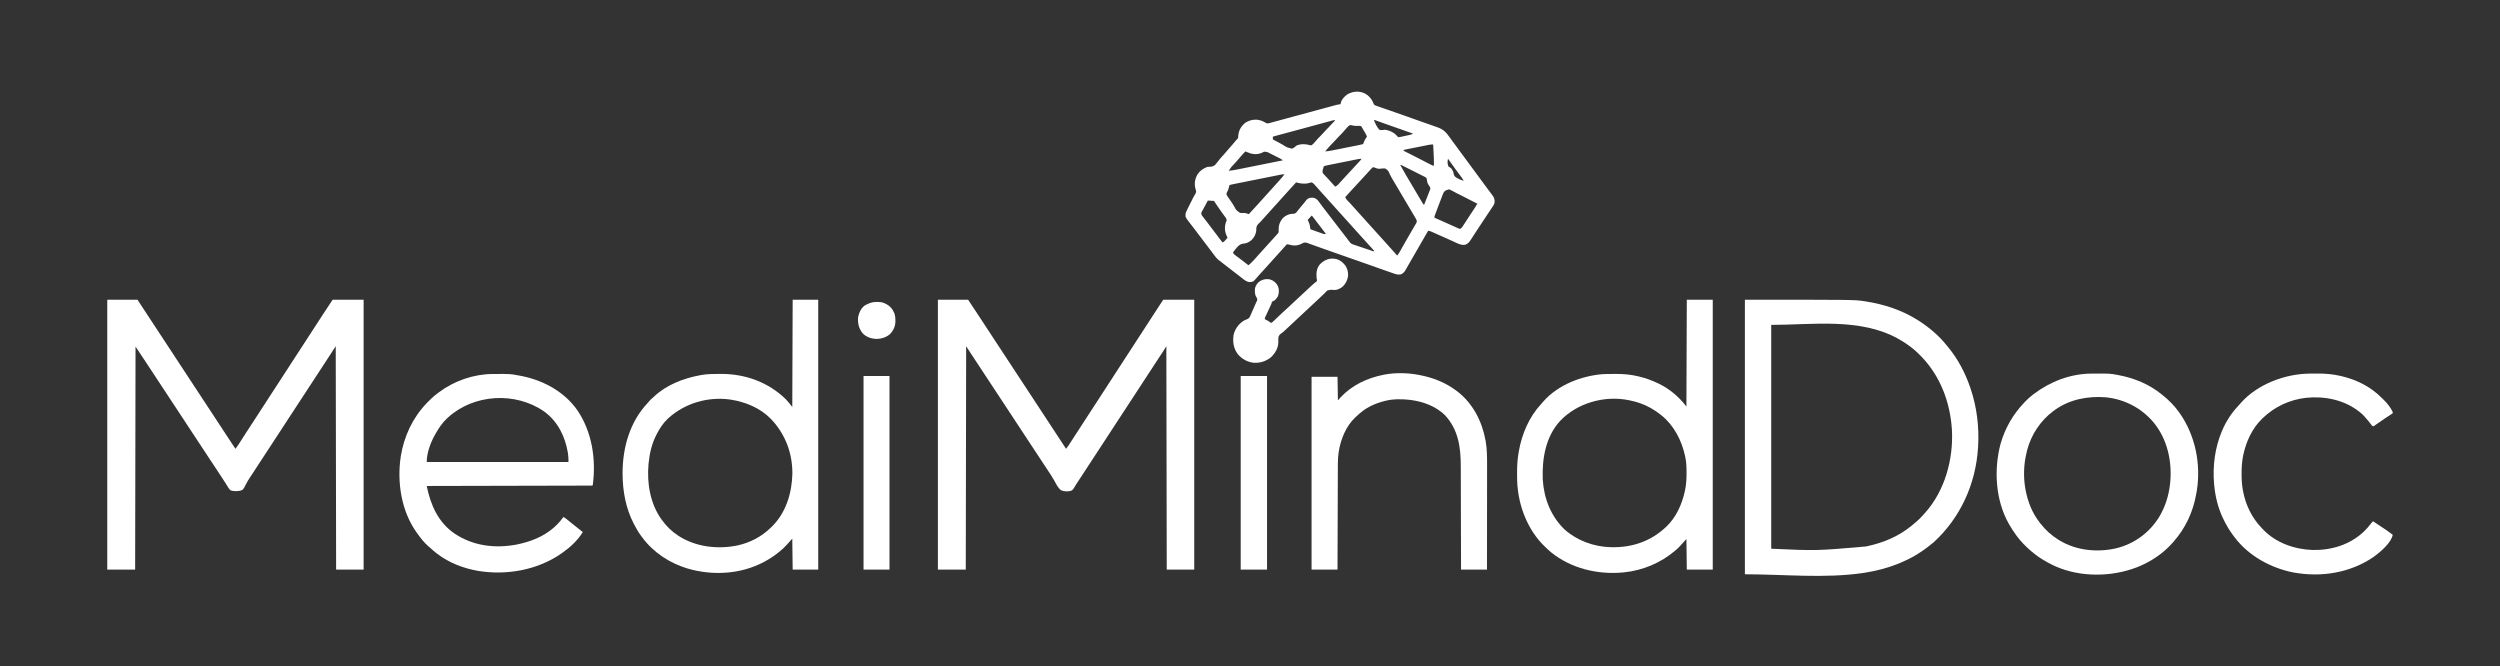
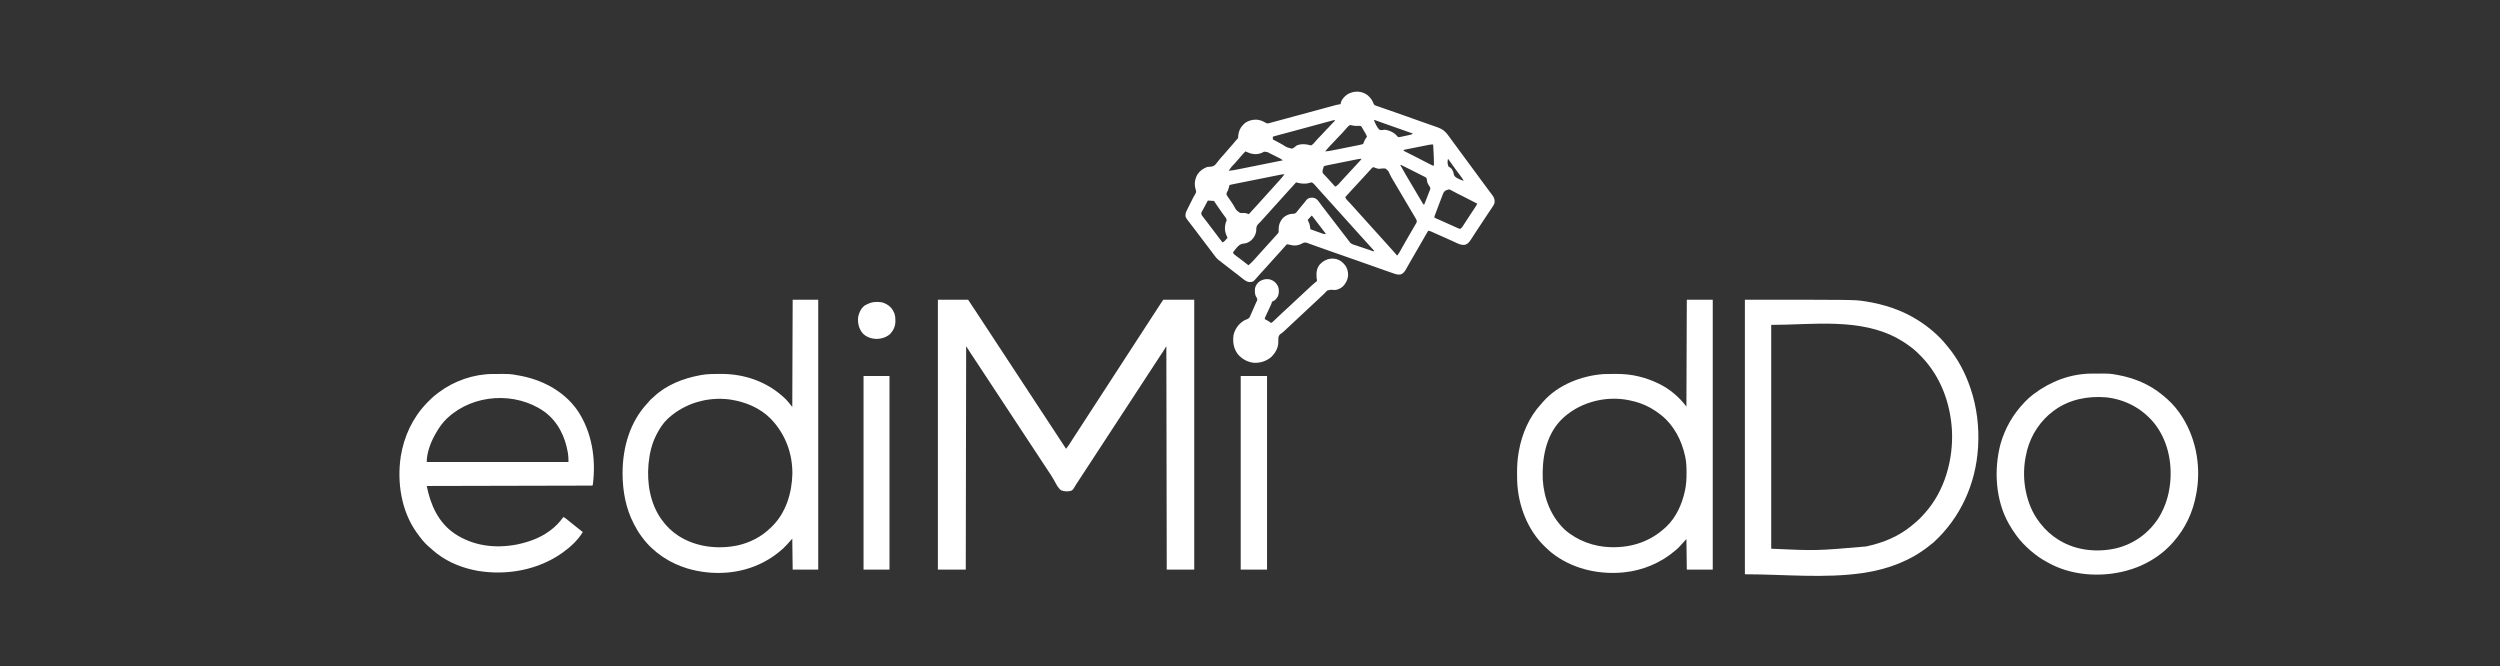
<svg xmlns="http://www.w3.org/2000/svg" version="1.1" width="6456" height="1720">
  <rect width="100%" height="100%" fill="#333333" stroke="none" />
  <path d="M0 0 C8.154 6.666 13.168 13.712 16.789 23.706 C18.585 26.506 20.415 26.91 23.534 27.991 C24.692 28.4 25.85 28.81 27.043 29.231 C28.324 29.667 29.605 30.103 30.887 30.539 C32.217 31.004 33.548 31.469 34.878 31.936 C37.718 32.931 40.561 33.916 43.407 34.894 C47.901 36.439 52.389 38.004 56.876 39.572 C62.134 41.408 67.394 43.24 72.655 45.065 C82.846 48.6 93.015 52.195 103.172 55.824 C107.525 57.379 111.88 58.93 116.234 60.48 C117.579 60.959 117.579 60.959 118.95 61.448 C125.975 63.946 133.006 66.427 140.038 68.904 C145.026 70.661 150.013 72.422 155 74.183 C159.192 75.663 163.386 77.139 167.581 78.611 C169.565 79.309 171.548 80.008 173.53 80.709 C175.967 81.57 178.405 82.428 180.844 83.281 C196.212 88.731 202.957 95.531 212.199 108.656 C215.34 113.105 218.569 117.487 221.805 121.867 C222.397 122.669 222.989 123.472 223.6 124.298 C224.813 125.94 226.026 127.582 227.24 129.224 C230.183 133.206 233.118 137.193 236.055 141.18 C237.221 142.763 238.388 144.346 239.555 145.93 C260.555 174.43 281.555 202.93 302.555 231.43 C303.422 232.607 303.422 232.607 304.308 233.808 C305.466 235.38 306.623 236.954 307.778 238.528 C310.813 242.66 313.874 246.77 316.977 250.852 C317.617 251.702 318.258 252.552 318.918 253.428 C320.141 255.05 321.373 256.666 322.613 258.275 C327.528 264.822 329.577 270.131 328.562 278.338 C327.74 282.133 325.899 284.958 323.73 288.133 C323.285 288.813 322.84 289.494 322.382 290.195 C320.956 292.368 319.506 294.524 318.055 296.68 C317.123 298.09 316.192 299.5 315.263 300.912 C312.279 305.433 309.262 309.932 306.242 314.43 C298.813 325.508 291.428 336.611 284.156 347.793 C282.844 349.806 281.531 351.818 280.218 353.831 C278.303 356.766 276.392 359.703 274.493 362.649 C272.727 365.385 270.949 368.113 269.168 370.84 C268.652 371.648 268.137 372.455 267.605 373.287 C263.85 378.999 259.732 384.454 253.055 386.68 C242.2 388.668 232.969 383.22 223.43 378.805 C221.64 377.995 219.85 377.188 218.058 376.383 C214.311 374.697 210.569 373.002 206.83 371.299 C198.22 367.384 189.567 363.566 180.909 359.758 C178.209 358.568 175.513 357.369 172.818 356.168 C171.17 355.44 169.523 354.712 167.875 353.984 C166.748 353.479 166.748 353.479 165.599 352.964 C162.587 351.642 160.381 350.68 157.055 350.68 C156.679 351.331 156.303 351.983 155.916 352.654 C145.045 371.496 134.175 390.338 123.305 409.18 C122.685 410.254 122.065 411.328 121.427 412.435 C120.186 414.585 118.945 416.734 117.704 418.884 C114.779 423.948 111.86 429.015 108.96 434.093 C107.594 436.485 106.225 438.875 104.855 441.265 C103.892 442.948 102.934 444.633 101.977 446.318 C101.097 447.853 101.097 447.853 100.199 449.418 C99.687 450.316 99.175 451.213 98.648 452.138 C95.324 457.44 92.16 461.174 86.18 463.367 C80.264 464.237 75.309 463.428 69.746 461.434 C69.045 461.192 68.343 460.95 67.621 460.701 C65.283 459.892 62.95 459.067 60.617 458.242 C58.928 457.653 57.238 457.066 55.547 456.479 C50.044 454.562 44.549 452.622 39.055 450.68 C37.217 450.031 35.379 449.382 33.542 448.734 C25.826 446.009 18.113 443.278 10.403 440.539 C-5.904 434.745 -22.233 429.015 -38.57 423.305 C-43.658 421.526 -48.745 419.748 -53.832 417.969 C-54.461 417.749 -55.09 417.529 -55.738 417.302 C-68.486 412.844 -81.227 408.367 -93.965 403.882 C-97.338 402.695 -100.712 401.51 -104.086 400.326 C-113.272 397.099 -122.455 393.867 -131.612 390.561 C-135.104 389.301 -138.599 388.05 -142.094 386.798 C-144.433 385.957 -146.767 385.102 -149.101 384.246 C-150.488 383.749 -151.875 383.253 -153.262 382.758 C-154.442 382.329 -155.622 381.9 -156.838 381.458 C-161.978 380.171 -165.201 381.642 -169.695 384.117 C-180.722 389.769 -190.587 389.617 -202.344 386.336 C-204.983 385.557 -204.983 385.557 -207.945 385.68 C-209.48 387.035 -209.48 387.035 -210.945 388.93 C-213.983 392.557 -217.11 396.08 -220.32 399.555 C-225.235 404.895 -230.099 410.278 -234.945 415.68 C-236.445 417.347 -237.945 419.013 -239.445 420.68 C-240.559 421.917 -240.559 421.917 -241.695 423.18 C-257.445 440.68 -257.445 440.68 -259.703 443.188 C-261.178 444.827 -262.652 446.468 -264.125 448.109 C-268.713 453.22 -273.336 458.296 -277.991 463.346 C-280.617 466.203 -283.18 469.1 -285.695 472.055 C-294.454 482.139 -294.454 482.139 -300.926 482.918 C-301.654 482.942 -302.382 482.967 -303.133 482.992 C-303.848 483.03 -304.564 483.067 -305.301 483.105 C-312.762 481.904 -318.656 476.85 -324.383 472.242 C-325.975 470.982 -327.567 469.723 -329.16 468.465 C-329.959 467.831 -330.758 467.197 -331.582 466.543 C-335.171 463.713 -338.807 460.946 -342.445 458.18 C-349.154 453.066 -355.823 447.903 -362.474 442.715 C-366.439 439.623 -370.417 436.549 -374.418 433.503 C-376.94 431.578 -379.444 429.632 -381.945 427.68 C-382.69 427.103 -383.435 426.527 -384.203 425.934 C-389.581 421.537 -393.42 416.292 -397.473 410.687 C-400.567 406.47 -403.768 402.333 -406.945 398.18 C-411.818 391.795 -416.669 385.395 -421.477 378.961 C-424.938 374.346 -428.446 369.766 -431.945 365.18 C-436.812 358.8 -441.666 352.414 -446.457 345.977 C-448.575 343.15 -450.738 340.361 -452.902 337.57 C-453.618 336.643 -454.333 335.717 -455.07 334.762 C-456.496 332.916 -457.926 331.075 -459.363 329.238 C-469.816 315.674 -469.816 315.674 -469.386 307.073 C-468.506 302.294 -466.278 298.156 -464.07 293.867 C-463.575 292.871 -463.08 291.875 -462.57 290.849 C-461.545 288.792 -460.512 286.74 -459.472 284.691 C-458.028 281.843 -456.609 278.985 -455.199 276.121 C-451.311 268.246 -447.443 260.438 -442.809 252.969 C-441.264 248.874 -442.759 245.281 -444.008 241.242 C-447.218 228.573 -444.963 215.917 -438.379 204.84 C-432 195.228 -423.731 189.673 -412.945 185.68 C-410.366 185.47 -407.781 185.327 -405.195 185.242 C-398.95 184.728 -395.186 183.1 -391.008 178.242 C-389.678 176.62 -388.396 174.977 -387.145 173.293 C-385.33 170.852 -383.381 168.525 -381.445 166.18 C-380.723 165.282 -380.002 164.385 -379.258 163.461 C-376.304 159.909 -373.177 156.541 -370.031 153.16 C-367.041 149.928 -364.207 146.613 -361.445 143.18 C-357.816 138.669 -353.991 134.414 -350.049 130.18 C-346.108 125.922 -342.442 121.491 -338.82 116.957 C-336.945 114.68 -336.945 114.68 -335.242 113.328 C-333.164 110.686 -333.403 107.606 -333.195 104.367 C-331.982 92.009 -326.739 82.241 -317.566 73.738 C-307.451 65.794 -295.096 62.658 -282.375 64.078 C-275.233 65.412 -269.372 67.626 -263.152 71.375 C-259.888 73.305 -258.429 73.778 -254.653 73.012 C-253.26 72.643 -251.869 72.265 -250.48 71.879 C-249.714 71.674 -248.947 71.468 -248.158 71.256 C-245.582 70.563 -243.01 69.858 -240.438 69.152 C-238.599 68.655 -236.76 68.158 -234.921 67.662 C-230.961 66.592 -227.003 65.518 -223.046 64.438 C-216.801 62.736 -210.553 61.045 -204.304 59.355 C-195.604 57.002 -186.906 54.644 -178.209 52.282 C-160.117 47.367 -142.022 42.465 -123.924 37.574 C-118.057 35.989 -112.192 34.399 -106.328 32.805 C-102.683 31.815 -99.037 30.828 -95.391 29.842 C-93.706 29.386 -92.021 28.928 -90.337 28.469 C-88.037 27.842 -85.736 27.22 -83.434 26.6 C-82.773 26.418 -82.112 26.236 -81.431 26.049 C-77.273 24.936 -73.206 24.214 -68.945 23.68 C-68.842 22.801 -68.739 21.921 -68.633 21.016 C-66.713 11.701 -59.468 4.088 -51.945 -1.32 C-35.776 -11.162 -15.584 -11.474 0 0 Z M17.055 64.68 C20.442 73.386 24.599 82.807 31.055 89.68 C36.006 91.389 39.969 90.458 45.055 89.68 C57.042 91.13 69.615 96.84 77.212 106.393 C79.931 109.077 79.931 109.077 83.788 108.636 C85.229 108.357 86.665 108.045 88.094 107.707 C88.856 107.549 89.619 107.392 90.405 107.229 C92.836 106.719 95.257 106.168 97.68 105.617 C99.317 105.272 100.955 104.928 102.594 104.588 C104.157 104.255 105.719 103.92 107.281 103.582 C108.016 103.424 108.75 103.265 109.507 103.102 C112.866 102.335 115.154 101.614 118.055 99.68 C116.972 99.304 115.889 98.928 114.774 98.541 C90.508 90.113 66.28 81.586 42.098 72.922 C40.929 72.504 40.929 72.504 39.738 72.077 C36.096 70.773 32.457 69.464 28.823 68.142 C28.17 67.905 27.518 67.669 26.846 67.426 C25.109 66.797 23.374 66.164 21.638 65.532 C19.191 64.575 19.191 64.575 17.055 64.68 Z M-92.71 66.591 C-93.517 66.808 -94.324 67.025 -95.156 67.248 C-97.863 67.976 -100.566 68.715 -103.27 69.453 C-105.182 69.97 -107.094 70.486 -109.007 71.001 C-114.152 72.39 -119.295 73.787 -124.438 75.187 C-129.743 76.628 -135.05 78.062 -140.357 79.496 C-148.865 81.797 -157.373 84.101 -165.879 86.409 C-176.595 89.316 -187.314 92.209 -198.035 95.094 C-199.535 95.498 -201.035 95.901 -202.536 96.305 C-204.678 96.882 -206.821 97.459 -208.964 98.036 C-216.023 99.936 -223.082 101.837 -230.141 103.742 C-231.208 104.03 -232.275 104.317 -233.375 104.613 C-234.339 104.873 -235.304 105.134 -236.297 105.402 C-237.129 105.627 -237.961 105.851 -238.819 106.082 C-240.542 106.566 -242.247 107.114 -243.945 107.68 C-243.945 109.99 -243.945 112.3 -243.945 114.68 C-238.826 117.416 -238.826 117.416 -233.679 120.101 C-228.968 122.529 -224.323 125.021 -219.746 127.694 C-207.769 135.436 -207.769 135.436 -194.506 138.562 C-189.829 137.059 -186.567 133.882 -182.945 130.68 C-172.983 126.005 -159.435 126.16 -149.07 129.367 C-146.519 130.069 -146.519 130.069 -143.945 129.68 C-139.565 126.571 -136.354 122.806 -132.945 118.68 C-131.781 117.344 -130.615 116.011 -129.445 114.68 C-128.909 114.051 -128.373 113.422 -127.82 112.773 C-125.009 109.634 -121.991 106.705 -118.992 103.746 C-116.365 101.141 -113.845 98.495 -111.445 95.68 C-108.165 91.832 -104.597 88.303 -101.001 84.755 C-97.695 81.476 -94.603 78.079 -91.582 74.539 C-88.853 71.438 -85.905 68.559 -82.945 65.68 C-86.199 64.053 -89.353 65.665 -92.71 66.591 Z M-48.957 80.484 C-50.215 81.811 -51.439 83.17 -52.633 84.555 C-53.282 85.256 -53.932 85.957 -54.601 86.679 C-56.416 88.652 -58.187 90.656 -59.945 92.68 C-60.999 93.867 -60.999 93.867 -62.074 95.078 C-63.131 96.285 -64.177 97.501 -65.211 98.727 C-67.965 101.828 -70.948 104.702 -73.899 107.614 C-76.526 110.219 -79.046 112.865 -81.445 115.68 C-84.287 119.013 -87.33 122.106 -90.445 125.18 C-94.829 129.51 -98.97 133.973 -102.945 138.68 C-104.091 140.013 -105.237 141.347 -106.383 142.68 C-107.228 143.67 -108.074 144.66 -108.945 145.68 C-98.958 144.984 -89.274 142.879 -79.48 140.898 C-77.596 140.521 -75.712 140.143 -73.828 139.766 C-69.898 138.979 -65.969 138.189 -62.04 137.396 C-57.001 136.379 -51.962 135.368 -46.921 134.36 C-43.039 133.582 -39.158 132.803 -35.276 132.023 C-33.417 131.649 -31.558 131.276 -29.699 130.903 C-27.109 130.383 -24.519 129.861 -21.93 129.338 C-21.162 129.184 -20.393 129.03 -19.602 128.872 C-16.646 128.272 -13.81 127.635 -10.945 126.68 C-9.648 124.131 -9.648 124.131 -8.57 121.055 C-7.065 117.173 -5.637 113.973 -3.008 110.742 C-2.327 109.732 -1.647 108.721 -0.945 107.68 C-2.641 101.854 -6.327 96.626 -9.383 91.43 C-9.969 90.411 -10.555 89.393 -11.158 88.344 C-11.726 87.377 -12.294 86.41 -12.879 85.414 C-13.653 84.087 -13.653 84.087 -14.443 82.733 C-15.854 80.388 -15.854 80.388 -18.945 79.68 C-22.145 79.654 -25.328 79.705 -28.525 79.807 C-32.68 79.874 -35.99 79.407 -39.992 78.246 C-44.118 77.356 -45.776 77.689 -48.957 80.484 Z M158.093 128.933 C157.413 129.066 156.732 129.2 156.032 129.337 C153.795 129.777 151.559 130.224 149.324 130.672 C147.767 130.981 146.209 131.29 144.652 131.599 C141.394 132.247 138.137 132.898 134.88 133.551 C130.702 134.389 126.522 135.216 122.34 136.039 C119.127 136.674 115.914 137.316 112.702 137.959 C111.161 138.267 109.619 138.573 108.077 138.875 C105.926 139.299 103.777 139.732 101.628 140.167 C100.404 140.412 99.18 140.656 97.919 140.908 C94.949 141.453 94.949 141.453 93.055 143.68 C93.803 144.051 94.552 144.423 95.323 144.806 C120.358 157.248 120.358 157.248 130.43 162.617 C138.256 166.774 146.135 170.823 154.044 174.818 C155.422 175.515 156.797 176.215 158.171 176.917 C160.099 177.902 162.031 178.876 163.965 179.848 C165.09 180.418 166.216 180.988 167.375 181.575 C168.259 181.94 169.144 182.304 170.055 182.68 C170.715 182.35 171.375 182.02 172.055 181.68 C172.231 170.022 171.675 158.442 171.055 146.805 C170.958 144.941 170.862 143.078 170.766 141.215 C170.532 136.703 170.295 132.191 170.055 127.68 C165.903 127.522 162.163 128.128 158.093 128.933 Z M-314.945 145.68 C-323.438 154.715 -323.438 154.715 -331.445 164.18 C-334.788 168.346 -338.297 172.284 -341.945 176.18 C-350.9 185.253 -350.9 185.253 -357.945 195.68 C-350.124 195.087 -342.557 193.739 -334.876 192.179 C-333.607 191.926 -332.338 191.672 -331.03 191.411 C-327.579 190.721 -324.13 190.025 -320.681 189.328 C-317.065 188.599 -313.447 187.875 -309.83 187.15 C-302.995 185.78 -296.16 184.405 -289.325 183.028 C-281.539 181.459 -273.751 179.896 -265.964 178.334 C-249.956 175.122 -233.95 171.903 -217.945 168.68 C-221.568 165.869 -225.398 163.809 -229.492 161.773 C-230.222 161.407 -230.952 161.041 -231.704 160.664 C-233.247 159.893 -234.79 159.123 -236.334 158.355 C-238.676 157.189 -241.014 156.015 -243.352 154.84 C-244.857 154.088 -246.362 153.337 -247.867 152.586 C-248.557 152.239 -249.247 151.892 -249.958 151.535 C-258.077 147.017 -258.077 147.017 -266.746 146.41 C-267.575 146.891 -268.404 147.372 -269.258 147.867 C-279.644 153.196 -290.767 154.044 -302.039 150.785 C-304.715 149.825 -307.329 148.791 -309.945 147.68 C-311.611 147.011 -313.278 146.344 -314.945 145.68 Z M-27.614 166.316 C-28.487 166.49 -29.361 166.664 -30.261 166.843 C-33.147 167.419 -36.033 168 -38.918 168.582 C-40.923 168.983 -42.928 169.385 -44.933 169.786 C-49.134 170.626 -53.334 171.47 -57.534 172.315 C-62.923 173.4 -68.313 174.479 -73.703 175.557 C-77.842 176.385 -81.981 177.215 -86.12 178.046 C-88.108 178.444 -90.095 178.843 -92.083 179.24 C-94.858 179.796 -97.632 180.355 -100.406 180.914 C-101.231 181.079 -102.055 181.243 -102.905 181.413 C-105.987 182.036 -108.959 182.684 -111.945 183.68 C-113.247 186.786 -113.247 186.786 -114.195 190.492 C-114.551 191.736 -114.907 192.98 -115.273 194.262 C-115.918 197.542 -116.037 198.666 -114.945 201.68 C-113.669 203.439 -113.669 203.439 -112.031 205.07 C-111.439 205.693 -110.846 206.316 -110.236 206.958 C-109.604 207.608 -108.972 208.259 -108.32 208.93 C-107.029 210.284 -105.739 211.64 -104.449 212.996 C-103.527 213.961 -103.527 213.961 -102.586 214.946 C-100.225 217.44 -97.982 220.026 -95.742 222.629 C-91.568 227.393 -87.238 232.022 -82.945 236.68 C-79.969 235.344 -77.906 233.887 -75.633 231.555 C-75.1 231.016 -74.568 230.477 -74.02 229.922 C-72.196 227.951 -70.429 225.948 -68.668 223.922 C-65.105 219.832 -61.421 215.871 -57.695 211.93 C-52.294 206.193 -46.935 200.423 -41.621 194.605 C-38.739 191.454 -35.844 188.316 -32.945 185.18 C-31.949 184.1 -30.953 183.021 -29.957 181.941 C-27.9 179.712 -25.839 177.486 -23.777 175.262 C-22.771 174.172 -21.764 173.082 -20.758 171.992 C-20.288 171.487 -19.818 170.982 -19.334 170.461 C-16.851 167.778 -16.851 167.778 -14.945 164.68 C-19.333 164.68 -23.339 165.449 -27.614 166.316 Z M208.055 165.68 C206.731 175.691 206.731 175.691 209.625 184.793 C211.675 186.149 211.675 186.149 213.891 187.324 C218.032 189.918 220.094 194.316 222.055 198.68 C222.453 200.679 222.849 202.679 223.242 204.68 C224.916 210.379 227.952 212.285 232.923 215.029 C240.725 219.045 240.725 219.045 249.055 221.68 C246.12 216.243 242.739 211.471 238.93 206.617 C234.879 201.388 230.877 196.141 227.055 190.742 C226.669 190.197 226.282 189.652 225.885 189.091 C225.069 187.938 224.253 186.786 223.438 185.632 C220.637 181.679 217.817 177.74 214.992 173.805 C214.419 173 213.846 172.196 213.256 171.367 C212.724 170.627 212.192 169.887 211.645 169.125 C211.169 168.46 210.693 167.795 210.203 167.11 C209.824 166.638 209.445 166.166 209.055 165.68 C208.725 165.68 208.395 165.68 208.055 165.68 Z M85.055 180.68 C89.493 188.958 94.163 197.086 98.93 205.18 C99.677 206.451 100.424 207.723 101.171 208.994 C107.506 219.772 113.877 230.528 120.258 241.277 C123.311 246.422 126.352 251.574 129.388 256.728 C131.476 260.269 133.569 263.805 135.667 267.34 C136.564 268.852 137.459 270.365 138.353 271.879 C139.475 273.775 140.607 275.666 141.742 277.555 C142.344 278.563 142.946 279.571 143.566 280.609 C144.058 281.293 144.549 281.976 145.055 282.68 C145.715 282.68 146.375 282.68 147.055 282.68 C149.392 276.78 151.704 270.871 154 264.955 C154.785 262.943 155.574 260.933 156.37 258.926 C157.511 256.042 158.632 253.151 159.75 250.258 C160.11 249.36 160.471 248.462 160.842 247.536 C161.162 246.696 161.483 245.855 161.813 244.989 C162.102 244.252 162.39 243.515 162.688 242.755 C163.376 238.863 160.62 235.94 158.555 232.805 C155.633 228.147 154.139 224.277 153.845 218.721 C153.441 215.518 153.31 214.916 150.835 212.623 C149.789 212.095 148.742 211.567 147.664 211.023 C146.76 210.553 146.76 210.553 145.839 210.072 C144.422 209.341 142.998 208.625 141.569 207.92 C138.717 206.513 135.889 205.065 133.061 203.613 C126.762 200.395 120.436 197.231 114.105 194.078 C111.679 192.868 109.256 191.651 106.833 190.435 C103.935 188.982 101.034 187.534 98.133 186.086 C97.05 185.542 95.966 184.999 94.85 184.439 C93.855 183.944 92.859 183.449 91.833 182.939 C90.956 182.502 90.079 182.064 89.175 181.613 C87.136 180.545 87.136 180.545 85.055 180.68 Z M12.512 187.958 C11.698 188.849 11.698 188.849 10.867 189.758 C9.951 190.748 9.951 190.748 9.017 191.759 C8.369 192.475 7.722 193.191 7.055 193.93 C6.383 194.66 5.712 195.39 5.02 196.142 C3.025 198.315 1.039 200.497 -0.945 202.68 C-1.948 203.773 -2.952 204.866 -3.957 205.957 C-5.732 207.888 -7.504 209.821 -9.273 211.758 C-12.134 214.886 -15.006 218.003 -17.883 221.117 C-18.631 221.928 -18.631 221.928 -19.395 222.755 C-20.407 223.849 -21.418 224.944 -22.429 226.039 C-25.433 229.291 -28.436 232.544 -31.438 235.798 C-33.974 238.545 -36.511 241.292 -39.051 244.035 C-45.067 250.538 -51.041 257.074 -56.945 263.68 C-55.647 267.495 -54.196 269.751 -51.258 272.492 C-48.615 275.036 -46.085 277.584 -43.695 280.367 C-40.528 284.051 -37.25 287.62 -33.945 291.18 C-30.159 295.262 -26.428 299.377 -22.785 303.59 C-20.379 306.323 -17.912 309.001 -15.445 311.68 C-11.845 315.589 -8.301 319.538 -4.82 323.555 C-2.4 326.298 0.077 328.989 2.555 331.68 C5.594 334.98 8.616 338.289 11.555 341.68 C14.918 345.558 18.388 349.335 21.863 353.113 C26.297 357.936 30.68 362.803 35.055 367.68 C36.554 369.347 38.054 371.013 39.555 372.68 C57.555 392.68 57.555 392.68 59.793 395.168 C61.33 396.875 62.869 398.581 64.41 400.285 C68.694 405.028 72.922 409.805 77.055 414.68 C79.746 411.447 81.994 408.252 84.016 404.566 C84.562 403.578 85.109 402.59 85.672 401.573 C86.252 400.515 86.832 399.457 87.43 398.367 C92.193 389.77 97.021 381.22 101.992 372.742 C107.086 364.052 112.149 355.345 117.18 346.617 C118.121 344.984 118.121 344.984 119.082 343.319 C120.239 341.311 121.392 339.301 122.54 337.289 C123.466 335.695 124.415 334.114 125.405 332.559 C127.569 329.188 127.569 329.188 127.818 325.298 C126.989 322.453 125.864 320.262 124.352 317.715 C123.79 316.761 123.229 315.808 122.65 314.826 C122.041 313.808 121.432 312.791 120.805 311.742 C120.176 310.678 119.547 309.614 118.899 308.518 C117.593 306.31 116.283 304.104 114.971 301.9 C113.204 298.931 111.446 295.957 109.691 292.98 C107.021 288.45 104.343 283.923 101.664 279.397 C98.958 274.827 96.256 270.253 93.555 265.68 C92.471 263.846 91.388 262.013 90.305 260.18 C83.805 249.18 83.805 249.18 82.179 246.429 C81.097 244.597 80.014 242.766 78.932 240.934 C75.661 235.399 72.39 229.864 69.131 224.323 C68.045 222.488 66.949 220.66 65.844 218.837 C63.08 214.26 60.542 209.696 58.273 204.852 C54.296 195.686 54.296 195.686 46.774 189.894 C41.571 189.236 36.554 189.914 31.379 190.547 C26.971 190.799 23.272 189.208 19.27 187.555 C16.539 186.476 14.875 186 12.512 187.958 Z M-223.531 205.698 C-224.668 205.924 -225.805 206.149 -226.977 206.382 C-228.842 206.758 -228.842 206.758 -230.744 207.142 C-232.07 207.407 -233.396 207.671 -234.722 207.935 C-238.319 208.653 -241.916 209.375 -245.513 210.099 C-249.276 210.855 -253.039 211.607 -256.803 212.36 C-263.123 213.624 -269.442 214.891 -275.76 216.16 C-283.068 217.628 -290.377 219.092 -297.686 220.554 C-304.715 221.959 -311.743 223.367 -318.772 224.776 C-321.764 225.376 -324.756 225.975 -327.749 226.574 C-331.271 227.279 -334.793 227.985 -338.315 228.694 C-340.226 229.078 -342.138 229.46 -344.049 229.842 C-345.751 230.185 -345.751 230.185 -347.486 230.534 C-348.474 230.733 -349.461 230.931 -350.479 231.135 C-353.061 231.66 -353.061 231.66 -355.945 232.68 C-356.8 235.138 -356.8 235.138 -357.32 238.117 C-358.509 243.481 -360.306 247.784 -363.055 252.523 C-364.154 255.184 -363.866 255.992 -362.945 258.68 C-361.69 260.869 -361.69 260.869 -360.094 263.109 C-359.498 263.977 -358.902 264.845 -358.288 265.739 C-356.953 267.649 -355.617 269.557 -354.279 271.464 C-350.736 276.536 -347.341 281.614 -344.211 286.953 C-338.379 297.859 -338.379 297.859 -328.574 304.395 C-324.348 305.053 -320.208 304.82 -315.945 304.68 C-312.498 305.427 -309.267 306.513 -305.945 307.68 C-296.177 297.328 -296.177 297.328 -286.715 286.699 C-284.336 283.985 -281.89 281.334 -279.445 278.68 C-276.406 275.379 -273.384 272.07 -270.445 268.68 C-267.082 264.802 -263.612 261.024 -260.137 257.247 C-255.703 252.424 -251.32 247.556 -246.945 242.68 C-245.446 241.013 -243.946 239.346 -242.445 237.68 C-241.703 236.855 -240.96 236.03 -240.195 235.18 C-236.82 231.43 -236.82 231.43 -233.445 227.68 C-232.707 226.857 -231.968 226.035 -231.207 225.188 C-229.675 223.489 -228.136 221.796 -226.59 220.109 C-222.071 215.159 -217.835 210.14 -213.945 204.68 C-217.416 204.68 -220.158 205.023 -223.531 205.698 Z M-183.945 225.68 C-192.637 235.034 -192.637 235.034 -201.105 244.59 C-203.512 247.323 -205.978 250.001 -208.445 252.68 C-211.484 255.98 -214.507 259.289 -217.445 262.68 C-220.809 266.558 -224.279 270.335 -227.753 274.113 C-232.188 278.936 -236.57 283.803 -240.945 288.68 C-242.445 290.347 -243.945 292.013 -245.445 293.68 C-246.188 294.505 -246.93 295.33 -247.695 296.18 C-255.945 305.346 -264.195 314.513 -272.445 323.68 C-273.178 324.51 -273.91 325.34 -274.664 326.195 C-276.945 328.68 -276.945 328.68 -279.477 331.039 C-284.338 335.747 -286.436 338.745 -286.758 345.617 C-286.771 346.806 -286.784 347.994 -286.797 349.219 C-287.206 358.747 -292.163 368.123 -299.016 374.652 C-305.937 380.332 -312.097 383.568 -321.07 383.93 C-332.588 385.327 -340.23 398.156 -346.945 406.68 C-345.421 410.654 -343.044 412.356 -339.633 414.805 C-338.541 415.599 -337.45 416.395 -336.359 417.191 C-335.795 417.601 -335.231 418.01 -334.649 418.431 C-331.899 420.446 -329.204 422.531 -326.508 424.617 C-325.432 425.447 -324.357 426.276 -323.281 427.105 C-322.741 427.523 -322.2 427.94 -321.644 428.37 C-318.643 430.685 -315.637 432.994 -312.633 435.305 C-311.533 436.151 -310.432 436.997 -309.332 437.844 C-308.151 438.753 -308.151 438.753 -306.945 439.68 C-302.082 435.682 -297.683 431.456 -293.445 426.805 C-292.592 425.877 -292.592 425.877 -291.721 424.93 C-288.342 421.245 -285.016 417.52 -281.75 413.734 C-279.357 411.01 -276.901 408.346 -274.445 405.68 C-271.406 402.379 -268.384 399.07 -265.445 395.68 C-262.082 391.802 -258.612 388.024 -255.137 384.247 C-251.446 380.232 -247.786 376.189 -244.145 372.129 C-242.61 370.419 -241.07 368.714 -239.527 367.012 C-238.737 366.139 -237.947 365.266 -237.133 364.367 C-236.425 363.587 -235.717 362.807 -234.988 362.004 C-233.977 360.853 -233.977 360.853 -232.945 359.68 C-232.199 358.892 -231.453 358.104 -230.684 357.293 C-228.463 353.955 -228.655 352.139 -228.945 348.18 C-229.256 335.788 -225.374 325.798 -216.945 316.68 C-209.86 310.451 -200.896 306.5 -191.445 306.742 C-187.495 306.501 -186.181 305.893 -183.195 303.191 C-180.752 300.415 -178.532 297.476 -176.329 294.507 C-174.116 291.584 -171.714 288.83 -169.32 286.055 C-166.644 282.921 -163.999 279.774 -161.465 276.523 C-160.695 275.544 -159.926 274.564 -159.133 273.555 C-158.133 272.251 -158.133 272.251 -157.113 270.922 C-153.83 267.526 -150.651 265.929 -145.98 265.246 C-144.999 265.245 -144.019 265.244 -143.008 265.242 C-142.029 265.223 -141.051 265.204 -140.043 265.184 C-133.051 266.303 -129.282 269.963 -125.216 275.415 C-124.694 276.142 -124.171 276.868 -123.633 277.617 C-122.495 279.153 -121.357 280.688 -120.219 282.223 C-119.387 283.358 -119.387 283.358 -118.538 284.517 C-116.324 287.524 -114.045 290.478 -111.758 293.43 C-110.96 294.466 -110.162 295.502 -109.34 296.57 C-108.55 297.596 -107.759 298.623 -106.945 299.68 C-105.278 301.846 -103.612 304.013 -101.945 306.18 C-101.112 307.263 -100.279 308.346 -99.445 309.43 C-64.445 354.93 -64.445 354.93 -63.194 356.556 C-62.365 357.634 -61.536 358.712 -60.706 359.789 C-58.557 362.582 -56.411 365.377 -54.27 368.176 C-53.828 368.752 -53.387 369.328 -52.932 369.922 C-51.71 371.516 -50.49 373.112 -49.27 374.707 C-48.503 375.688 -47.736 376.669 -46.945 377.68 C-45.997 379.119 -45.997 379.119 -45.031 380.587 C-41.218 385.116 -35.717 386.357 -30.258 388.133 C-29.123 388.519 -27.987 388.905 -26.818 389.303 C-23.199 390.53 -19.573 391.73 -15.945 392.93 C-13.505 393.751 -11.064 394.574 -8.625 395.398 C-5.189 396.56 -1.753 397.718 1.688 398.863 C2.713 399.203 3.737 399.544 4.793 399.896 C6.139 400.341 6.139 400.341 7.513 400.796 C10.055 401.68 10.055 401.68 12.696 402.854 C15.157 403.986 15.157 403.986 18.055 402.68 C17.27 401.834 16.485 400.988 15.676 400.117 C10.677 394.723 5.699 389.324 0.887 383.762 C-1.944 380.545 -4.853 377.4 -7.754 374.246 C-12.188 369.424 -16.571 364.556 -20.945 359.68 C-22.445 358.013 -23.945 356.346 -25.445 354.68 C-37.445 341.346 -49.445 328.013 -61.445 314.68 C-62.19 313.852 -62.935 313.025 -63.703 312.172 C-65.178 310.532 -66.652 308.892 -68.125 307.25 C-72.246 302.659 -76.394 298.095 -80.57 293.555 C-84.128 289.686 -87.628 285.776 -91.07 281.805 C-93.491 279.061 -95.967 276.371 -98.445 273.68 C-102.045 269.77 -105.589 265.821 -109.07 261.805 C-111.965 258.525 -114.938 255.317 -117.901 252.099 C-120.433 249.345 -122.936 246.572 -125.383 243.742 C-128.605 240.051 -131.852 236.382 -135.133 232.742 C-135.644 232.162 -136.156 231.581 -136.683 230.983 C-139.322 228.078 -141.037 226.273 -144.945 225.68 C-147.282 226.218 -147.282 226.218 -149.758 227.117 C-161.292 230.45 -172.57 228.903 -183.945 225.68 Z M204.242 245.93 C203.204 246.347 202.167 246.765 201.098 247.195 C196.358 251.065 195.1 256.03 193.055 261.68 C192.56 262.967 192.062 264.252 191.56 265.537 C189.91 269.763 188.293 274.002 186.68 278.242 C186.396 278.987 186.112 279.732 185.819 280.5 C182.433 289.383 179.053 298.268 175.742 307.18 C175.459 307.937 175.175 308.694 174.883 309.475 C173.519 312.984 173.519 312.984 173.055 316.68 C182.561 320.923 192.074 325.153 201.593 329.366 C206.35 331.474 211.099 333.597 215.84 335.74 C218.592 336.981 221.349 338.209 224.108 339.435 C225.403 340.013 226.695 340.597 227.984 341.187 C229.772 342.004 231.569 342.799 233.367 343.594 C234.374 344.047 235.381 344.5 236.418 344.967 C238.964 345.923 238.964 345.923 241.035 344.976 C243.406 343.454 244.479 342.009 246.012 339.652 C246.56 338.819 247.108 337.987 247.673 337.129 C248.255 336.224 248.838 335.319 249.438 334.387 C250.052 333.448 250.666 332.51 251.299 331.544 C253.268 328.532 255.224 325.512 257.18 322.492 C258.473 320.508 259.767 318.524 261.062 316.541 C262.961 313.634 264.858 310.725 266.75 307.814 C270.807 301.574 274.903 295.363 279.081 289.203 C280.947 286.433 282.597 283.682 284.055 280.68 C271.026 273.751 257.899 267.049 244.68 260.492 C241.254 258.793 237.829 257.091 234.406 255.387 C233.595 254.983 232.784 254.58 231.949 254.164 C226.022 251.2 220.191 248.093 214.404 244.866 C210.419 242.854 208.219 244.223 204.242 245.93 Z M-411.945 272.68 C-412.212 273.187 -412.478 273.695 -412.752 274.218 C-413.55 275.738 -414.348 277.257 -415.147 278.777 C-416.058 280.511 -416.967 282.245 -417.874 283.981 C-419.932 287.906 -421.999 291.816 -424.203 295.66 C-424.84 296.78 -425.477 297.901 -426.133 299.055 C-426.704 300.032 -427.275 301.009 -427.863 302.016 C-429.167 305.227 -428.913 306.394 -427.945 309.68 C-426.521 312.051 -426.521 312.051 -424.664 314.34 C-423.992 315.209 -423.32 316.079 -422.627 316.975 C-421.547 318.345 -421.547 318.345 -420.445 319.742 C-418.966 321.65 -417.487 323.557 -416.008 325.465 C-415.298 326.375 -414.587 327.285 -413.855 328.223 C-411.683 331.017 -409.556 333.839 -407.445 336.68 C-402.621 343.137 -397.724 349.538 -392.835 355.945 C-388.439 361.709 -384.069 367.489 -379.742 373.305 C-377.854 375.8 -375.911 378.245 -373.945 380.68 C-370.061 379.13 -367.916 376.675 -365.195 373.555 C-364.396 372.645 -363.597 371.735 -362.773 370.797 C-362.17 370.098 -361.567 369.4 -360.945 368.68 C-361.452 367.645 -361.452 367.645 -361.969 366.59 C-368.51 352.808 -369.253 342.32 -364.945 327.68 C-364.439 326.786 -363.932 325.893 -363.41 324.973 C-362.606 319.275 -366.576 315.584 -369.883 311.18 C-371.365 309.134 -372.845 307.087 -374.324 305.039 C-375.089 303.993 -375.853 302.947 -376.641 301.869 C-380.307 296.795 -383.813 291.614 -387.32 286.43 C-388.557 284.612 -389.794 282.794 -391.031 280.977 C-392.68 278.551 -394.318 276.12 -395.945 273.68 C-398.718 273.296 -401.289 273.076 -404.07 272.992 C-404.824 272.958 -405.579 272.924 -406.355 272.889 C-408.218 272.806 -410.082 272.741 -411.945 272.68 Z M-143.945 311.68 C-145.665 313.491 -147.345 315.318 -149.008 317.18 C-149.48 317.704 -149.953 318.229 -150.439 318.77 C-151.611 320.071 -152.778 321.375 -153.945 322.68 C-153.608 323.407 -153.27 324.134 -152.922 324.883 C-152.476 325.888 -152.03 326.894 -151.57 327.93 C-151.129 328.904 -150.689 329.879 -150.234 330.883 C-148.271 335.923 -147.715 341.355 -146.945 346.68 C-141.735 348.561 -136.521 350.43 -131.302 352.289 C-129.527 352.923 -127.753 353.56 -125.98 354.201 C-123.433 355.12 -120.883 356.028 -118.332 356.934 C-117.538 357.223 -116.744 357.513 -115.926 357.811 C-111.494 359.474 -111.494 359.474 -106.945 358.68 C-114.377 348.689 -121.923 338.799 -129.59 328.988 C-131.75 326.222 -133.894 323.445 -136.02 320.652 C-136.485 320.041 -136.951 319.43 -137.431 318.8 C-138.674 317.165 -139.913 315.528 -141.152 313.891 C-141.744 313.161 -142.336 312.431 -142.945 311.68 C-143.275 311.68 -143.605 311.68 -143.945 311.68 Z " fill="#FFFFFF" transform="translate(3530.945,245.32)" />
  <path d="M0 0 C25.74 0 51.48 0 78 0 C85.68 11.52 93.342 23.049 100.938 34.625 C101.936 36.146 102.935 37.667 103.934 39.188 C106.957 43.791 109.978 48.395 113 53 C113.909 54.385 114.818 55.77 115.727 57.155 C119.181 62.418 122.635 67.681 126.088 72.945 C132.513 82.737 138.943 92.525 145.375 102.312 C146.091 103.402 146.091 103.402 146.821 104.513 C150.214 109.675 153.607 114.838 157 120 C160.875 125.896 164.75 131.792 168.625 137.688 C169.102 138.414 169.58 139.14 170.072 139.889 C177.317 150.914 184.557 161.943 191.795 172.973 C198.651 183.422 205.511 193.868 212.375 204.312 C212.852 205.039 213.33 205.765 213.821 206.513 C217.214 211.675 220.607 216.838 224 222 C227.875 227.896 231.75 233.792 235.625 239.688 C236.102 240.414 236.58 241.14 237.072 241.889 C244.317 252.913 251.556 263.94 258.793 274.97 C265.69 285.483 272.594 295.992 279.5 306.5 C296.689 332.652 313.854 358.82 331 385 C333.421 382.031 335.703 379.06 337.777 375.84 C338.284 375.057 338.791 374.274 339.312 373.467 C339.849 372.632 340.385 371.797 340.938 370.938 C342.103 369.134 343.268 367.331 344.434 365.527 C345.026 364.608 345.619 363.689 346.23 362.742 C348.976 358.488 351.739 354.244 354.5 350 C355.581 348.337 356.662 346.675 357.742 345.012 C359.934 341.639 362.127 338.267 364.32 334.895 C369.388 327.101 374.453 319.306 379.5 311.5 C385.099 302.84 390.72 294.194 396.343 285.548 C399.063 281.366 401.781 277.183 404.5 273 C405.583 271.333 406.667 269.667 407.75 268 C408.554 266.762 408.554 266.762 409.375 265.5 C414.25 258 414.25 258 415.875 255.499 C416.957 253.835 418.039 252.171 419.121 250.507 C421.853 246.302 424.586 242.098 427.32 237.895 C432.388 230.101 437.453 222.306 442.5 214.5 C448.099 205.84 453.72 197.194 459.343 188.548 C462.063 184.366 464.781 180.183 467.5 176 C468.583 174.333 469.667 172.667 470.75 171 C471.286 170.175 471.822 169.35 472.375 168.5 C477.25 161 477.25 161 478.875 158.499 C479.957 156.835 481.039 155.171 482.121 153.507 C484.853 149.302 487.586 145.098 490.32 140.895 C495.388 133.101 500.453 125.306 505.5 117.5 C511.099 108.84 516.72 100.194 522.343 91.548 C525.063 87.366 527.781 83.183 530.5 79 C531.583 77.333 532.667 75.667 533.75 74 C534.286 73.175 534.822 72.35 535.375 71.5 C541.333 62.333 547.292 53.167 553.25 44 C553.787 43.174 554.324 42.348 554.877 41.497 C555.954 39.84 557.032 38.182 558.11 36.524 C560.907 32.222 563.702 27.918 566.496 23.613 C567.072 22.726 567.649 21.838 568.242 20.924 C569.332 19.244 570.422 17.565 571.512 15.885 C572.012 15.115 572.512 14.344 573.027 13.551 C573.458 12.887 573.888 12.224 574.332 11.54 C576.867 7.68 579.438 3.843 582 0 C608.4 0 634.8 0 662 0 C662 230.01 662 460.02 662 697 C638.57 697 615.14 697 591 697 C590.67 506.59 590.34 316.18 590 120 C586.7 125.28 583.4 130.56 580 136 C574.791 143.847 574.791 143.847 572.672 146.996 C569.717 151.407 566.826 155.858 563.938 160.312 C558.891 168.094 553.827 175.864 548.75 183.625 C547.676 185.267 547.676 185.267 546.58 186.943 C545.116 189.18 543.653 191.416 542.189 193.653 C538.625 199.101 535.063 204.551 531.5 210 C530.083 212.167 528.667 214.333 527.25 216.5 C526.549 217.572 525.847 218.645 525.125 219.75 C484.75 281.5 484.75 281.5 482.625 284.751 C481.209 286.915 479.794 289.079 478.379 291.243 C474.813 296.698 471.247 302.152 467.68 307.605 C460.947 317.9 454.217 328.196 447.5 338.5 C440.063 349.908 432.611 361.305 425.157 372.702 C421.604 378.134 418.052 383.567 414.5 389 C413.083 391.167 411.667 393.333 410.25 395.5 C409.549 396.572 408.848 397.645 408.125 398.75 C400.333 410.667 392.542 422.583 384.75 434.5 C384.048 435.574 383.346 436.647 382.623 437.753 C381.214 439.909 379.804 442.064 378.395 444.219 C375.123 449.223 371.851 454.227 368.582 459.233 C367.066 461.556 365.548 463.879 364.031 466.201 C362.981 467.808 361.932 469.416 360.883 471.023 C359.576 473.024 358.257 475.017 356.927 477.002 C354.942 480.007 354.942 480.007 353.206 483.324 C350.667 487.794 348.705 491.16 344.007 493.475 C335.389 495.675 326.204 495.552 318 492 C309.867 485.81 305.054 475.223 300.22 466.474 C295.453 457.855 290.016 449.731 284.526 441.56 C281.631 437.236 278.781 432.882 275.926 428.531 C274.769 426.772 273.613 425.013 272.456 423.254 C271.884 422.385 271.312 421.515 270.723 420.62 C266.213 413.763 261.697 406.909 257.182 400.054 C254.371 395.786 251.561 391.518 248.75 387.25 C247.625 385.542 246.5 383.833 245.375 382.125 C130.625 207.875 130.625 207.875 128.938 205.313 C127.812 203.603 126.686 201.893 125.56 200.183 C122.763 195.936 119.966 191.689 117.169 187.441 C111.923 179.474 106.676 171.508 101.425 163.544 C98.959 159.804 96.494 156.064 94.03 152.324 C92.86 150.551 91.691 148.778 90.521 147.005 C88.894 144.537 87.267 142.07 85.641 139.602 C85.172 138.892 84.703 138.182 84.22 137.451 C80.415 131.672 76.716 125.84 73 120 C72.67 310.41 72.34 500.82 72 697 C48.24 697 24.48 697 0 697 C0 466.99 0 236.98 0 0 Z " fill="#FFFFFF" transform="translate(2422,774)" />
-   <path d="M0 0 C25.74 0 51.48 0 78 0 C84.93 10.56 91.86 21.12 99 32 C104.048 39.685 104.048 39.685 109.097 47.369 C110.474 49.464 111.851 51.559 113.228 53.654 C116.152 58.102 119.076 62.551 122 67 C125.875 72.896 129.75 78.792 133.625 84.688 C134.102 85.414 134.58 86.14 135.072 86.889 C142.317 97.913 149.556 108.94 156.793 119.97 C163.69 130.483 170.594 140.993 177.5 151.5 C184.838 162.664 192.172 173.83 199.5 185 C206.787 196.107 214.079 207.211 221.375 218.312 C221.852 219.039 222.33 219.765 222.821 220.513 C226.214 225.675 229.607 230.838 233 236 C236.875 241.896 240.75 247.792 244.625 253.688 C245.102 254.414 245.58 255.14 246.072 255.889 C253.317 266.913 260.556 277.94 267.793 288.97 C275.171 300.216 282.556 311.458 289.945 322.698 C295.224 330.729 300.5 338.76 305.77 346.797 C306.239 347.512 306.708 348.228 307.191 348.965 C309.403 352.337 311.614 355.71 313.824 359.084 C319.506 367.752 325.24 376.384 331 385 C335.419 379.125 339.584 373.195 343.438 366.938 C347.94 359.627 352.604 352.429 357.312 345.25 C357.679 344.691 358.046 344.131 358.424 343.555 C360.257 340.759 362.091 337.962 363.925 335.167 C366.919 330.597 369.899 326.019 372.875 321.438 C373.401 320.628 373.926 319.819 374.468 318.985 C378.266 313.136 382.055 307.281 385.842 301.425 C390.995 293.457 396.169 285.503 401.343 277.548 C404.063 273.366 406.781 269.183 409.5 265 C410.583 263.333 411.667 261.667 412.75 260 C413.554 258.762 413.554 258.762 414.375 257.5 C432.25 230 432.25 230 433.875 227.499 C434.957 225.835 436.039 224.171 437.121 222.507 C439.853 218.302 442.586 214.098 445.32 209.895 C450.388 202.101 455.453 194.306 460.5 186.5 C466.099 177.84 471.72 169.194 477.343 160.548 C480.063 156.366 482.781 152.183 485.5 148 C486.583 146.333 487.667 144.667 488.75 143 C489.286 142.175 489.822 141.35 490.375 140.5 C495.25 133 495.25 133 496.875 130.499 C497.957 128.835 499.039 127.171 500.121 125.507 C502.853 121.302 505.586 117.098 508.32 112.895 C513.388 105.101 518.453 97.306 523.5 89.5 C529.099 80.84 534.72 72.194 540.343 63.548 C542.522 60.197 544.701 56.845 546.879 53.494 C547.961 51.828 549.044 50.163 550.127 48.499 C552.827 44.347 555.524 40.193 558.215 36.035 C566.045 23.953 574.012 11.982 582 0 C608.4 0 634.8 0 662 0 C662 230.01 662 460.02 662 697 C638.57 697 615.14 697 591 697 C590.67 506.59 590.34 316.18 590 120 C586.37 125.61 582.74 131.22 579 137 C576.628 140.648 574.254 144.294 571.875 147.938 C570.94 149.371 570.94 149.371 569.986 150.833 C563.05 161.46 556.104 172.081 549.157 182.702 C545.604 188.134 542.052 193.567 538.5 199 C537.083 201.167 535.667 203.333 534.25 205.5 C533.549 206.572 532.847 207.645 532.125 208.75 C491.75 270.5 491.75 270.5 489.625 273.751 C488.209 275.915 486.794 278.079 485.379 280.243 C481.813 285.698 478.247 291.152 474.68 296.605 C467.947 306.9 461.217 317.196 454.5 327.5 C447.063 338.908 439.611 350.305 432.157 361.702 C428.604 367.134 425.052 372.567 421.5 378 C420.083 380.167 418.667 382.333 417.25 384.5 C416.549 385.572 415.848 386.645 415.125 387.75 C391.75 423.5 391.75 423.5 389.625 426.751 C388.209 428.915 386.794 431.079 385.379 433.243 C381.813 438.698 378.247 444.152 374.68 449.605 C373.969 450.696 373.258 451.786 372.526 452.909 C371.1 455.082 369.661 457.248 368.208 459.404 C364.647 464.725 361.43 469.99 358.617 475.746 C350.997 490.626 350.997 490.626 343.647 493.152 C335.319 494.618 325.966 495.195 318 492 C314.535 488.74 312.295 485.141 310 481 C309.25 479.823 308.496 478.649 307.734 477.48 C306.752 475.85 306.752 475.85 305.75 474.188 C301.043 466.52 296.068 459.037 291.062 451.562 C282.969 439.471 274.934 427.343 266.938 415.188 C266.086 413.893 266.086 413.893 265.217 412.573 C262.307 408.15 259.397 403.726 256.488 399.302 C251.389 391.55 246.284 383.801 241.18 376.051 C238.37 371.784 235.56 367.517 232.75 363.25 C231.625 361.542 230.5 359.833 229.375 358.125 C200.125 313.708 170.875 269.292 141.625 224.875 C141.068 224.029 140.511 223.184 139.938 222.313 C138.812 220.604 137.687 218.895 136.561 217.186 C133.756 212.926 130.95 208.666 128.145 204.406 C122.998 196.591 117.851 188.775 112.709 180.956 C110.351 177.372 107.992 173.788 105.634 170.203 C104.539 168.54 103.445 166.876 102.351 165.212 C92.634 150.429 82.813 135.72 73 121 C72.67 311.08 72.34 501.16 72 697 C48.24 697 24.48 697 0 697 C0 466.99 0 236.98 0 0 Z " fill="#FFFFFF" transform="translate(277,774)" />
  <path d="M0 0 C282.564 0 282.564 0 307.812 3.75 C308.962 3.919 310.112 4.088 311.297 4.263 C359.035 11.566 406.091 26.95 447 53 C448.031 53.65 449.062 54.299 450.125 54.969 C476.838 72.304 502.295 93.899 522 119 C522.905 120.095 523.813 121.187 524.723 122.277 C550.136 152.945 569.233 189.381 582 227 C582.344 228.008 582.687 229.016 583.042 230.054 C599.115 277.912 605.211 328.847 602.25 379.188 C602.186 380.285 602.186 380.285 602.12 381.405 C596.454 475.14 556.829 563.173 487.278 626.569 C484.285 629.178 481.162 631.601 478 634 C476.556 635.152 476.556 635.152 475.082 636.328 C427.049 674.501 368.696 695.942 308.5 705.188 C307.009 705.42 307.009 705.42 305.488 705.657 C204.713 720.315 101.835 709 0 709 C0 475.03 0 241.06 0 0 Z M68 65 C68 255.74 68 446.48 68 643 C184.302 648.321 184.302 648.321 312.25 637.25 C313.489 636.993 314.728 636.735 316.005 636.47 C357.064 627.689 397.428 610.929 430 584 C430.803 583.339 430.803 583.339 431.622 582.665 C435.461 579.496 439.248 576.271 443 573 C443.503 572.561 444.007 572.122 444.525 571.67 C449.782 567.059 454.78 562.39 459.277 557.031 C461.181 554.787 463.182 552.653 465.188 550.5 C516.303 493.58 538.636 411.964 534.688 336.613 C530.444 266.132 505.413 198.3 456 147 C455.417 146.39 454.834 145.78 454.233 145.151 C445.714 136.271 436.912 128.29 427 121 C426.429 120.574 425.859 120.148 425.271 119.708 C416.532 113.196 407.498 107.342 398 102 C397.228 101.565 396.456 101.131 395.661 100.683 C297.269 45.913 173.339 65 68 65 Z " fill="#FFFFFF" transform="translate(4506,774)" />
  <path d="M0 0 C22.11 0 44.22 0 67 0 C67 230.01 67 460.02 67 697 C44.89 697 22.78 697 0 697 C-0.33 670.93 -0.66 644.86 -1 618 C-9.526 627.112 -9.526 627.112 -17.812 636.438 C-21.232 640.37 -24.992 643.678 -29 647 C-29.543 647.46 -30.085 647.921 -30.645 648.395 C-67.731 679.833 -113.622 699.062 -162 704 C-162.902 704.093 -163.804 704.186 -164.733 704.281 C-230.216 710.398 -298.927 694.043 -350.463 652.275 C-355.16 648.377 -359.597 644.22 -364 640 C-364.585 639.447 -365.171 638.894 -365.774 638.325 C-411.638 594.851 -435.96 530.079 -438.084 467.527 C-438.253 461.039 -438.3 454.552 -438.312 448.062 C-438.316 447.171 -438.32 446.28 -438.324 445.361 C-438.361 428.175 -437.163 411.078 -434.25 394.125 C-433.996 392.64 -433.996 392.64 -433.737 391.125 C-425.757 346.389 -407.212 302.646 -375.996 269.148 C-374.176 267.19 -372.463 265.177 -370.75 263.125 C-332.553 219.471 -270.709 195.809 -214 192 C-206.726 191.691 -199.45 191.67 -192.171 191.684 C-188.9 191.687 -185.63 191.664 -182.359 191.639 C-163.284 191.58 -144.379 193.208 -125.812 197.75 C-124.741 198.006 -123.669 198.262 -122.564 198.526 C-105.699 202.672 -89.625 208.43 -74 216 C-72.933 216.514 -72.933 216.514 -71.845 217.038 C-44.122 230.575 -19.471 251.372 -1 276 C-0.67 184.92 -0.34 93.84 0 0 Z M-327.476 313.333 C-364.655 354.013 -374.006 410.791 -372 464 C-369.169 512.96 -350.765 560.082 -314.812 594.125 C-282.552 622.319 -239.753 637.929 -197 639 C-196.248 639.02 -195.495 639.041 -194.72 639.062 C-141.852 640.315 -93.897 624.199 -55 588 C-54.283 587.349 -53.567 586.698 -52.828 586.027 C-27.799 562.323 -12.614 528.585 -5.25 495.375 C-5.051 494.482 -4.852 493.589 -4.648 492.669 C-1.499 477.698 -0.622 463.06 -0.688 447.812 C-0.69 446.908 -0.692 446.003 -0.694 445.07 C-0.745 431.831 -1.122 418.97 -4 406 C-4.199 405.06 -4.397 404.121 -4.602 403.152 C-13.066 363.846 -33.128 324.554 -65 299 C-66.448 297.83 -66.448 297.83 -67.926 296.637 C-75.263 290.802 -82.866 285.683 -91 281 C-92.69 280.014 -92.69 280.014 -94.414 279.008 C-110.776 269.719 -128.619 263.77 -147 260 C-147.766 259.836 -148.531 259.673 -149.32 259.504 C-212.331 246.562 -283.263 266.403 -327.476 313.333 Z " fill="#FFFFFF" transform="translate(4356,774)" />
  <path d="M0 0 C21.78 0 43.56 0 66 0 C66 230.01 66 460.02 66 697 C44.22 697 22.44 697 0 697 C-0.33 670.6 -0.66 644.2 -1 617 C-7.903 624.572 -7.903 624.572 -14.688 632.25 C-20.684 639.109 -27.161 645.011 -34.312 650.662 C-35.496 651.601 -36.676 652.545 -37.853 653.494 C-48.639 662.177 -59.803 669.451 -72 676 C-72.684 676.37 -73.368 676.739 -74.073 677.12 C-134.073 709.205 -207.235 713.149 -271.98 693.996 C-293.994 687.131 -314.81 677.815 -334 665 C-334.938 664.376 -334.938 664.376 -335.896 663.739 C-355.62 650.474 -373.656 633.865 -387.749 614.7 C-388.997 613.004 -390.269 611.326 -391.543 609.648 C-398.307 600.611 -403.798 591.004 -409 581 C-409.413 580.218 -409.825 579.437 -410.25 578.631 C-431.025 538.859 -439.212 493.56 -439.25 449 C-439.251 448.274 -439.251 447.548 -439.252 446.799 C-439.157 381.496 -420.132 314.691 -374.375 266.551 C-371.98 264.046 -371.98 264.046 -369.914 261.371 C-368.18 259.223 -366.479 257.522 -364.375 255.75 C-362.156 253.864 -359.972 251.974 -357.855 249.973 C-325.617 219.602 -281.88 202.903 -239 195 C-237.61 194.733 -237.61 194.733 -236.192 194.461 C-220.568 191.6 -204.767 191.692 -188.938 191.625 C-187.886 191.617 -186.834 191.609 -185.751 191.601 C-122.866 191.237 -63.23 212.746 -17.875 256.812 C-11.836 263.173 -6.419 270.104 -1 277 C-0.67 185.59 -0.34 94.18 0 0 Z M-320 305 C-320.777 305.692 -321.555 306.384 -322.355 307.098 C-334.34 318.428 -343.55 332.385 -351 347 C-351.344 347.659 -351.687 348.318 -352.042 348.997 C-363.817 371.752 -369.456 396.642 -372 422 C-372.112 423.087 -372.224 424.173 -372.34 425.293 C-376.591 474.037 -367.883 526.574 -339 567 C-338.412 567.827 -338.412 567.827 -337.812 568.671 C-326.431 584.467 -312.347 598.407 -296 609 C-295.341 609.429 -294.681 609.857 -294.002 610.299 C-249.381 638.841 -192.255 645.18 -141.085 634.224 C-109.253 626.933 -80.36 611.865 -57 589 C-56.067 588.117 -55.133 587.234 -54.172 586.324 C-17.523 550.955 -1.936 499.31 -0.768 449.477 C-0.304 395.753 -19.588 345.497 -57 307 C-84.63 279.243 -121.808 263.923 -160 258 C-160.657 257.895 -161.315 257.791 -161.992 257.683 C-218.892 249.993 -277.298 266.936 -320 305 Z " fill="#FFFFFF" transform="translate(2047,774)" />
  <path d="M0 0 C1.028 -0.007 2.056 -0.014 3.116 -0.021 C45.327 -0.245 45.327 -0.245 63.965 3.203 C65.063 3.391 66.161 3.579 67.292 3.773 C126.365 14.015 183.279 43.196 218.461 93.01 C256.603 148.625 267.469 219.049 258.965 285.203 C258.635 286.193 258.305 287.183 257.965 288.203 C116.725 288.533 -24.515 288.863 -170.035 289.203 C-160.288 337.939 -140.306 383.374 -98.035 412.203 C-50.196 444.088 6.161 451.023 62.004 440.457 C91.382 434.51 121.617 424.079 145.965 406.203 C146.995 405.468 148.025 404.734 149.086 403.977 C162.392 394.282 173.362 382.524 182.965 369.203 C187.535 371.73 191.397 374.887 195.402 378.203 C196.836 379.38 198.271 380.556 199.707 381.73 C200.423 382.317 201.14 382.903 201.878 383.507 C204.9 385.963 207.959 388.369 211.027 390.766 C218.388 396.519 225.679 402.356 232.965 408.203 C220.073 429.254 201.013 447.082 180.965 461.203 C180.335 461.651 179.705 462.099 179.057 462.56 C117.339 506.122 37.264 520.534 -36.67 508.617 C-74.723 502.048 -112.241 487.872 -143.035 464.203 C-144.385 463.171 -144.385 463.171 -145.762 462.117 C-150.926 458.072 -155.827 453.774 -160.668 449.348 C-162.754 447.458 -164.882 445.64 -167.035 443.828 C-177.506 434.632 -185.841 423.397 -194.035 412.203 C-194.479 411.6 -194.922 410.998 -195.379 410.377 C-235.763 354.786 -247.212 279.312 -237.035 212.473 C-228.686 160.754 -206.427 113.073 -170.035 75.203 C-169.468 74.609 -168.9 74.014 -168.316 73.401 C-160.296 65.039 -152.065 57.347 -142.738 50.462 C-141.075 49.232 -139.43 47.981 -137.785 46.727 C-99.037 17.654 -48.461 0.222 0 0 Z M-116.035 113.203 C-116.752 113.854 -117.469 114.505 -118.207 115.176 C-129.383 125.76 -138.458 138.866 -146.035 152.203 C-146.689 153.325 -147.342 154.446 -148.016 155.602 C-159.751 176.257 -170.035 203.182 -170.035 227.203 C-49.255 227.203 71.525 227.203 195.965 227.203 C195.965 219.693 195.943 212.991 194.777 205.703 C194.644 204.854 194.51 204.005 194.372 203.131 C187.501 161.578 168.25 122.367 133.562 97.154 C59.244 44.84 -49.835 51.595 -116.035 113.203 Z " fill="#FFFFFF" transform="translate(1272.035,965.797)" />
  <path d="M0 0 C1.572 -0.011 1.572 -0.011 3.175 -0.021 C47.197 -0.251 47.197 -0.251 65.781 3.203 C66.829 3.391 67.876 3.579 68.955 3.773 C109.964 11.376 149.427 27.556 181.781 54.203 C182.774 54.993 183.766 55.784 184.789 56.598 C199.739 68.678 213.572 82.574 224.781 98.203 C225.555 99.267 226.328 100.33 227.125 101.426 C267.915 158.909 282.928 233.454 271.75 302.902 C271.432 304.67 271.109 306.437 270.781 308.203 C270.532 309.639 270.532 309.639 270.277 311.104 C262.084 357.616 242.246 399.959 210.781 435.203 C210.293 435.753 209.804 436.304 209.301 436.871 C202.845 444.108 196.211 450.946 188.781 457.203 C188.263 457.644 187.745 458.086 187.21 458.541 C163.399 478.691 135.412 494.447 105.781 504.203 C104.405 504.66 104.405 504.66 103.001 505.127 C37.883 526.367 -40.744 524.206 -102.594 493.266 C-104.492 492.283 -106.378 491.282 -108.257 490.264 C-110.362 489.126 -112.48 488.015 -114.598 486.902 C-129.589 478.914 -143.356 469.304 -156.219 458.203 C-157.371 457.217 -157.371 457.217 -158.547 456.211 C-171.352 444.974 -183.145 432.947 -193.219 419.203 C-193.856 418.349 -193.856 418.349 -194.506 417.478 C-201.024 408.734 -206.803 399.666 -212.219 390.203 C-212.875 389.08 -213.531 387.958 -214.207 386.801 C-248.061 326.487 -252.534 248.262 -235.219 182.203 C-223.573 141.067 -202.807 104.968 -173.219 74.203 C-172.515 73.466 -172.515 73.466 -171.796 72.714 C-165.351 65.998 -158.624 59.841 -151.219 54.203 C-150.586 53.721 -149.954 53.239 -149.302 52.743 C-106.307 20.279 -54.301 0.243 0 0 Z M-95.219 94.203 C-96.282 94.968 -97.346 95.732 -98.441 96.52 C-131.525 121.058 -155.797 157.393 -166.219 197.203 C-166.41 197.927 -166.602 198.652 -166.799 199.398 C-168.147 204.631 -169.239 209.89 -170.219 215.203 C-170.445 216.382 -170.445 216.382 -170.676 217.585 C-175.596 244.258 -175.563 274.608 -170.219 301.203 C-170.02 302.203 -169.821 303.202 -169.617 304.232 C-163.667 333.167 -152.538 360.82 -134.219 384.203 C-133.24 385.495 -133.24 385.495 -132.242 386.812 C-119.033 403.881 -103.59 417.899 -85.219 429.203 C-84.593 429.591 -83.967 429.979 -83.322 430.378 C-40.028 456.861 14.088 462.334 63.047 451.253 C109.921 439.902 149.184 411.242 174.531 370.328 C190.427 343.864 199.476 314.824 202.781 284.203 C202.893 283.234 203.006 282.264 203.121 281.266 C208.377 227.122 195.794 169.849 161.098 127.131 C129.541 89.165 85.87 66.269 36.781 61.203 C-9.915 57.556 -56.672 66.484 -95.219 94.203 Z " fill="#FFFFFF" transform="translate(5401.219,964.797)" />
-   <path d="M0 0 C1.425 0.265 1.425 0.265 2.878 0.536 C37.64 7.173 69.613 19.687 98 41 C98.938 41.692 99.877 42.384 100.844 43.098 C140.731 74.06 164.37 120.397 173.25 169.438 C173.401 170.256 173.552 171.075 173.708 171.919 C177.044 191.791 177.293 211.854 177.232 231.948 C177.223 235.601 177.226 239.253 177.228 242.906 C177.229 249.206 177.223 255.506 177.211 261.805 C177.195 270.913 177.19 280.021 177.187 289.13 C177.183 303.914 177.17 318.698 177.151 333.482 C177.132 347.827 177.118 362.172 177.11 376.517 C177.109 377.404 177.109 378.291 177.108 379.205 C177.106 383.656 177.103 388.107 177.101 392.558 C177.08 429.372 177.043 466.186 177 503 C154.89 503 132.78 503 110 503 C109.98 494.245 109.96 485.489 109.94 476.469 C109.875 448.377 109.8 420.286 109.72 392.195 C109.707 387.824 109.695 383.452 109.683 379.08 C109.679 377.775 109.679 377.775 109.675 376.443 C109.636 362.397 109.603 348.351 109.573 334.306 C109.541 319.867 109.503 305.429 109.457 290.991 C109.429 282.099 109.407 273.207 109.393 264.315 C109.382 258.198 109.364 252.08 109.341 245.963 C109.328 242.446 109.317 238.929 109.316 235.413 C109.273 186.476 102.73 140.404 67.75 103.438 C44.36 81.011 12.648 69.343 -19 65 C-19.686 64.906 -20.372 64.811 -21.079 64.714 C-41.496 62.279 -64.991 62.001 -85 67 C-85.838 67.204 -86.677 67.408 -87.541 67.618 C-99.549 70.613 -110.895 74.541 -122 80 C-123.116 80.544 -124.233 81.088 -125.383 81.648 C-138.825 88.548 -150.174 97.561 -161 108 C-161.779 108.715 -162.557 109.431 -163.359 110.168 C-187.075 132.58 -200.755 166.194 -205.75 197.938 C-205.866 198.663 -205.982 199.388 -206.101 200.135 C-208.64 218.069 -208.165 236.431 -208.205 254.493 C-208.214 257.215 -208.225 259.937 -208.235 262.659 C-208.257 268.48 -208.275 274.302 -208.291 280.123 C-208.314 288.539 -208.342 296.956 -208.371 305.372 C-208.419 319.032 -208.462 332.693 -208.503 346.353 C-208.542 359.61 -208.584 372.867 -208.628 386.124 C-208.63 386.943 -208.633 387.763 -208.636 388.607 C-208.65 392.718 -208.663 396.83 -208.677 400.941 C-208.791 434.961 -208.897 468.98 -209 503 C-231.11 503 -253.22 503 -276 503 C-276 338.66 -276 174.32 -276 5 C-253.89 5 -231.78 5 -209 5 C-208.67 25.13 -208.34 45.26 -208 66 C-204.535 62.04 -204.535 62.04 -201 58 C-171.61 26.665 -132.777 8.398 -91 0 C-90.13 -0.179 -89.26 -0.359 -88.364 -0.543 C-60.473 -6.001 -27.847 -5.31 0 0 Z " fill="#FFFFFF" transform="translate(3663,968)" />
-   <path d="M0 0 C1.057 -0.006 2.114 -0.011 3.203 -0.017 C5.434 -0.027 7.664 -0.033 9.895 -0.037 C13.216 -0.047 16.538 -0.078 19.859 -0.109 C39.514 -0.207 59.035 1.406 78.211 5.891 C79.319 6.145 80.427 6.399 81.569 6.661 C120.47 15.908 155.906 33.422 184.254 61.812 C185.708 63.264 187.18 64.698 188.684 66.098 C198.281 75.177 208.052 87.151 213.648 99.203 C213.648 100.193 213.648 101.183 213.648 102.203 C211.763 103.79 211.763 103.79 209.102 105.504 C208.12 106.145 207.139 106.786 206.128 107.446 C205.063 108.129 203.997 108.812 202.898 109.516 C200.697 110.952 198.496 112.391 196.297 113.832 C195.461 114.378 195.461 114.378 194.608 114.935 C188.329 119.043 182.2 123.357 176.071 127.685 C174.59 128.731 173.106 129.774 171.62 130.814 C170.361 131.701 169.111 132.6 167.872 133.514 C166.281 134.656 166.281 134.656 163.648 136.203 C159.73 134.897 158.902 133.113 156.523 129.766 C152.861 124.708 148.946 120.037 144.691 115.457 C143.273 113.892 141.912 112.273 140.602 110.617 C137.665 106.988 134.241 104.166 130.648 101.203 C129.744 100.449 128.839 99.695 127.906 98.918 C89.38 67.989 38.476 57.539 -9.961 62.469 C-52.772 67.275 -91.353 85.436 -122.352 115.203 C-122.908 115.736 -123.465 116.269 -124.039 116.818 C-149.165 141.317 -164.934 175.462 -172.164 209.391 C-172.359 210.303 -172.554 211.215 -172.755 212.155 C-175.77 227.285 -176.736 242.431 -176.664 257.828 C-176.661 259.063 -176.661 259.063 -176.659 260.323 C-176.607 274.121 -175.874 287.609 -173.352 301.203 C-173.18 302.129 -173.008 303.056 -172.832 304.01 C-165.901 339.958 -150.165 372.165 -124.789 398.699 C-123.832 399.7 -122.88 400.707 -121.934 401.719 C-89.24 436.635 -40.619 453.861 6.383 455.484 C55.572 456.495 103.134 441.974 139.215 407.852 C146.021 401.289 152.067 394.471 157.66 386.848 C159.236 384.751 160.779 383.017 162.648 381.203 C200.243 406.05 200.243 406.05 213.648 416.203 C210.051 436.914 180.779 461.412 164.945 472.945 C103.828 514.801 29.283 526.778 -43.219 513.453 C-101.352 502.017 -158.062 470.911 -194.352 423.203 C-194.763 422.673 -195.174 422.144 -195.598 421.598 C-207.407 406.355 -217.293 389.714 -225.352 372.203 C-225.681 371.494 -226.011 370.785 -226.35 370.055 C-238.123 344.42 -244.708 316.242 -247.352 288.203 C-247.462 287.131 -247.573 286.058 -247.688 284.953 C-251.659 238.579 -245.525 191.143 -227.352 148.203 C-226.886 147.101 -226.886 147.101 -226.412 145.977 C-216.442 122.778 -202.14 100.968 -184.723 82.691 C-182.715 80.585 -180.837 78.437 -178.977 76.203 C-136.31 27.398 -63.827 0.277 0 0 Z " fill="#FFFFFF" transform="translate(5965.352,964.797)" />
  <path d="M0 0 C22.44 0 44.88 0 68 0 C68 165 68 330 68 500 C45.56 500 23.12 500 0 500 C0 335 0 170 0 0 Z " fill="#FFFFFF" transform="translate(3204,971)" />
  <path d="M0 0 C22.11 0 44.22 0 67 0 C67 165 67 330 67 500 C44.89 500 22.78 500 0 500 C0 335 0 170 0 0 Z " fill="#FFFFFF" transform="translate(2230,971)" />
  <path d="M0 0 C2.52 2.041 4.744 4.094 6.891 6.531 C7.629 7.339 7.629 7.339 8.383 8.164 C15.145 16.204 17.63 26.315 17.207 36.691 C16.003 47.495 10.943 57.45 3.02 64.93 C-3.326 69.704 -11.196 74.025 -19.305 73.312 C-28.399 72.566 -28.399 72.566 -36.984 74.969 C-39.569 77.338 -41.803 79.889 -44.109 82.531 C-46.791 85.145 -49.549 87.675 -52.297 90.219 C-53.779 91.614 -55.259 93.011 -56.738 94.41 C-60.725 98.172 -64.725 101.918 -68.734 105.656 C-69.345 106.226 -69.956 106.795 -70.585 107.382 C-71.812 108.526 -73.039 109.67 -74.267 110.813 C-77.382 113.718 -80.496 116.625 -83.609 119.531 C-84.859 120.698 -86.109 121.865 -87.359 123.031 C-87.978 123.609 -88.597 124.186 -89.234 124.781 C-101.109 135.865 -112.984 146.948 -124.859 158.031 C-125.478 158.609 -126.098 159.187 -126.735 159.782 C-127.982 160.946 -129.229 162.109 -130.476 163.272 C-133.652 166.237 -136.828 169.203 -140 172.172 C-140.961 173.068 -140.961 173.068 -141.941 173.983 C-143.212 175.174 -144.477 176.373 -145.735 177.578 C-148.53 180.237 -151.268 182.721 -154.461 184.895 C-159.922 188.816 -159.922 188.816 -162.598 194.795 C-163.067 199.325 -163.054 203.829 -163.027 208.379 C-162.994 222.577 -170.56 235.445 -180.109 245.531 C-193.483 257.14 -209.058 262.355 -226.707 261.32 C-243.398 259.361 -257.315 251.372 -268.109 238.531 C-278.675 223.831 -280.919 207.686 -278.672 190.109 C-275.514 175.19 -266.229 161.948 -253.547 153.594 C-251.089 152.095 -248.745 150.751 -246.019 149.809 C-241.613 148.208 -238.799 146.83 -236.499 142.64 C-235.78 141.082 -235.093 139.51 -234.434 137.926 C-234.056 137.087 -233.679 136.248 -233.29 135.384 C-232.097 132.716 -230.947 130.031 -229.797 127.344 C-229.007 125.558 -228.215 123.774 -227.42 121.99 C-225.621 117.941 -223.846 113.882 -222.108 109.807 C-221.413 108.223 -220.686 106.652 -219.935 105.094 C-219.559 104.304 -219.184 103.515 -218.796 102.702 C-218.449 101.997 -218.103 101.291 -217.746 100.565 C-216.983 98.126 -217.256 96.909 -218.109 94.531 C-218.735 93.342 -219.403 92.174 -220.109 91.031 C-224.32 84.219 -223.672 76.273 -223.109 68.531 C-221.283 60.916 -216.21 54.077 -209.574 49.957 C-201.249 45.678 -193.534 44.086 -184.227 46.18 C-174.645 49.302 -168.673 54.536 -164.02 63.418 C-160.675 71.183 -160.824 81.475 -163.863 89.328 C-166.768 94.464 -171.054 100.488 -176.773 102.441 C-177.93 102.981 -177.93 102.981 -179.109 103.531 C-179.817 105.517 -180.473 107.521 -181.109 109.531 C-182.342 112.435 -183.686 115.284 -185.023 118.141 C-185.792 119.798 -186.56 121.456 -187.328 123.113 C-188.536 125.71 -189.746 128.306 -190.956 130.902 C-192.127 133.418 -193.294 135.935 -194.461 138.453 C-194.827 139.233 -195.192 140.013 -195.569 140.817 C-197.439 144.518 -197.439 144.518 -198.109 148.531 C-197.373 148.918 -196.637 149.305 -195.879 149.703 C-186.187 154.876 -186.187 154.876 -182.109 158.531 C-178.397 156.99 -176.128 154.723 -173.359 151.844 C-169.695 148.098 -165.952 144.581 -161.973 141.176 C-159.527 139.017 -157.266 136.701 -154.983 134.374 C-153.179 132.6 -151.321 130.942 -149.402 129.293 C-145.137 125.584 -141.022 121.734 -136.922 117.844 C-131.801 113.004 -126.67 108.177 -121.484 103.406 C-116.885 99.174 -112.302 94.923 -107.734 90.656 C-107.109 90.072 -106.484 89.488 -105.84 88.887 C-103.929 87.102 -102.019 85.317 -100.109 83.531 C-86.026 70.366 -86.026 70.366 -79.892 64.691 C-78.803 63.683 -77.716 62.672 -76.632 61.659 C-74.232 59.428 -71.826 57.304 -69.266 55.254 C-68.43 54.582 -67.595 53.911 -66.734 53.219 C-66.005 52.666 -65.275 52.113 -64.523 51.543 C-62.771 49.504 -62.771 49.504 -63.363 46.348 C-63.733 44.459 -63.733 44.459 -64.109 42.531 C-65.122 29.494 -64.381 17.891 -55.805 7.375 C-41.224 -8.482 -18.28 -13.414 0 0 Z " fill="#FFFFFF" transform="translate(3464.109,675.469)" />
  <path d="M0 0 C0.89 0.006 1.78 0.011 2.697 0.017 C8.967 0.133 14.439 0.641 20.188 3.312 C21.085 3.715 21.982 4.117 22.906 4.531 C34.38 10.205 41.588 18.383 46.188 30.312 C47.965 36.212 48.543 41.54 48.5 47.688 C48.493 48.943 48.493 48.943 48.485 50.224 C48.248 62.753 43.698 73.223 35.191 82.465 C25.003 91.859 11.283 95.676 -2.273 95.523 C-14.837 94.775 -26.808 90.317 -35.812 81.312 C-46.02 68.946 -49.185 55.105 -47.812 39.312 C-45.651 27.976 -40.297 16.327 -30.812 9.312 C-20.792 3.523 -11.651 -0.077 0 0 Z " fill="#FFFFFF" transform="translate(2263.812,779.688)" />
</svg>